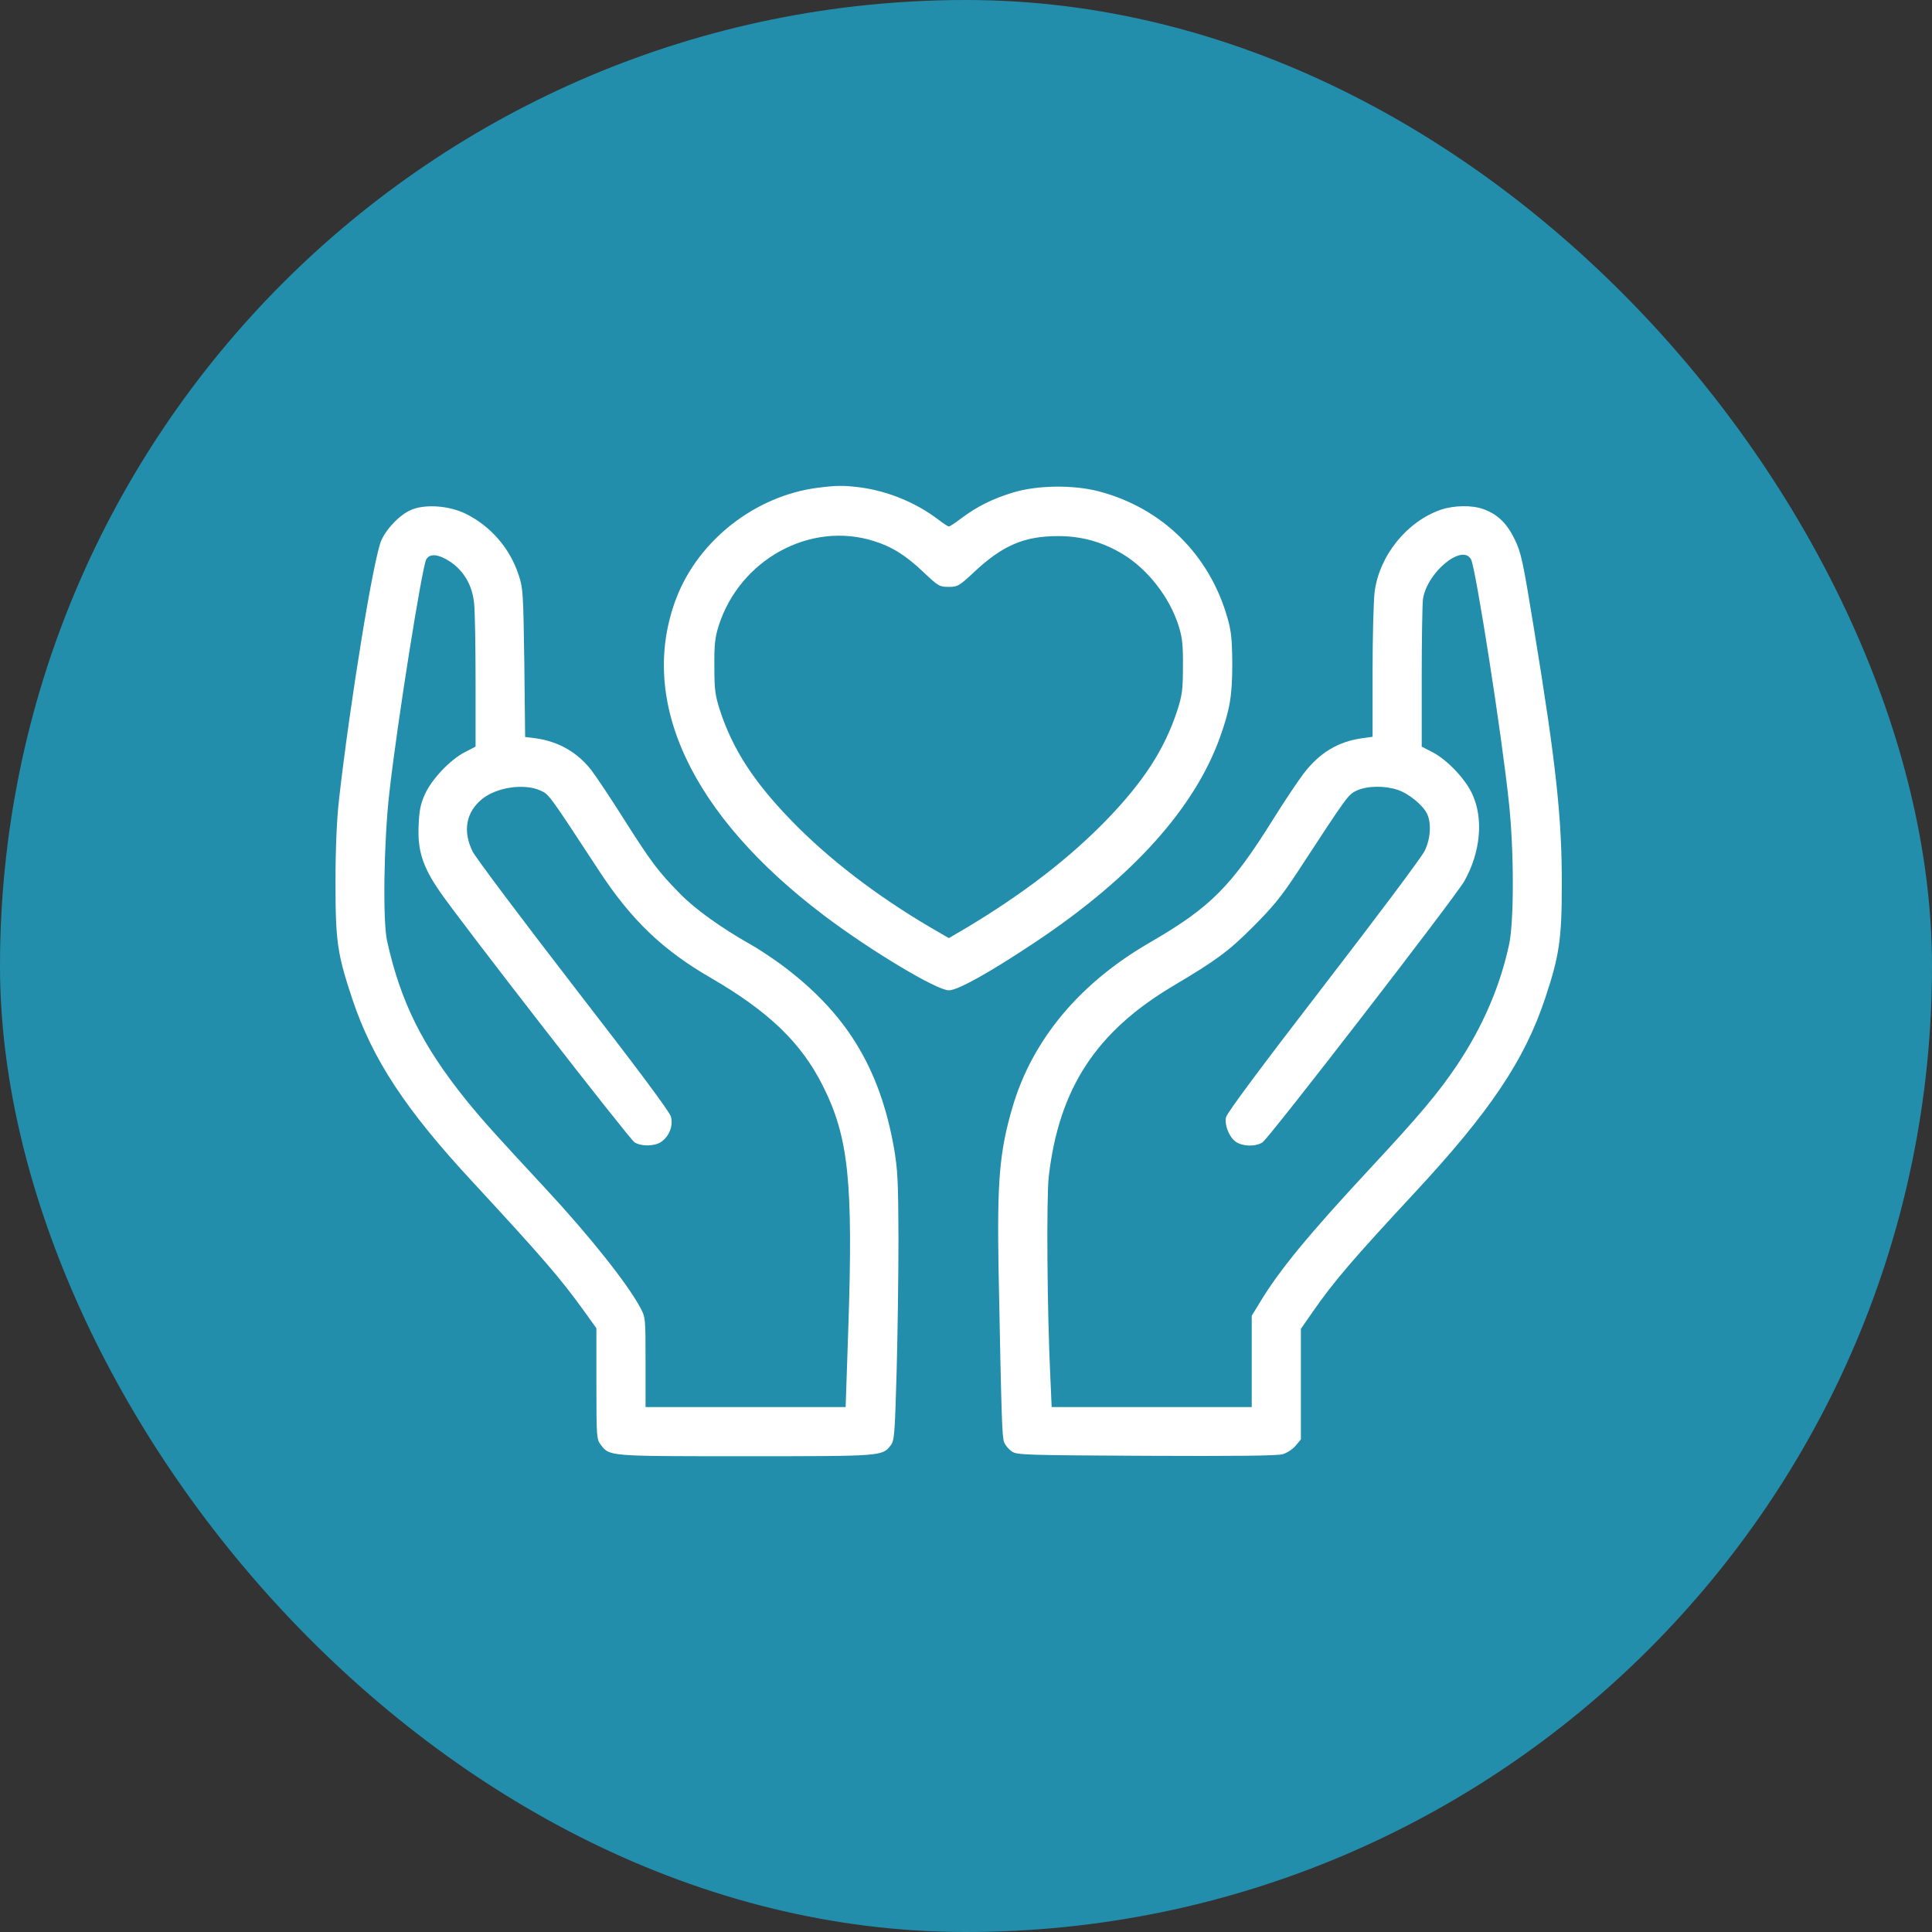
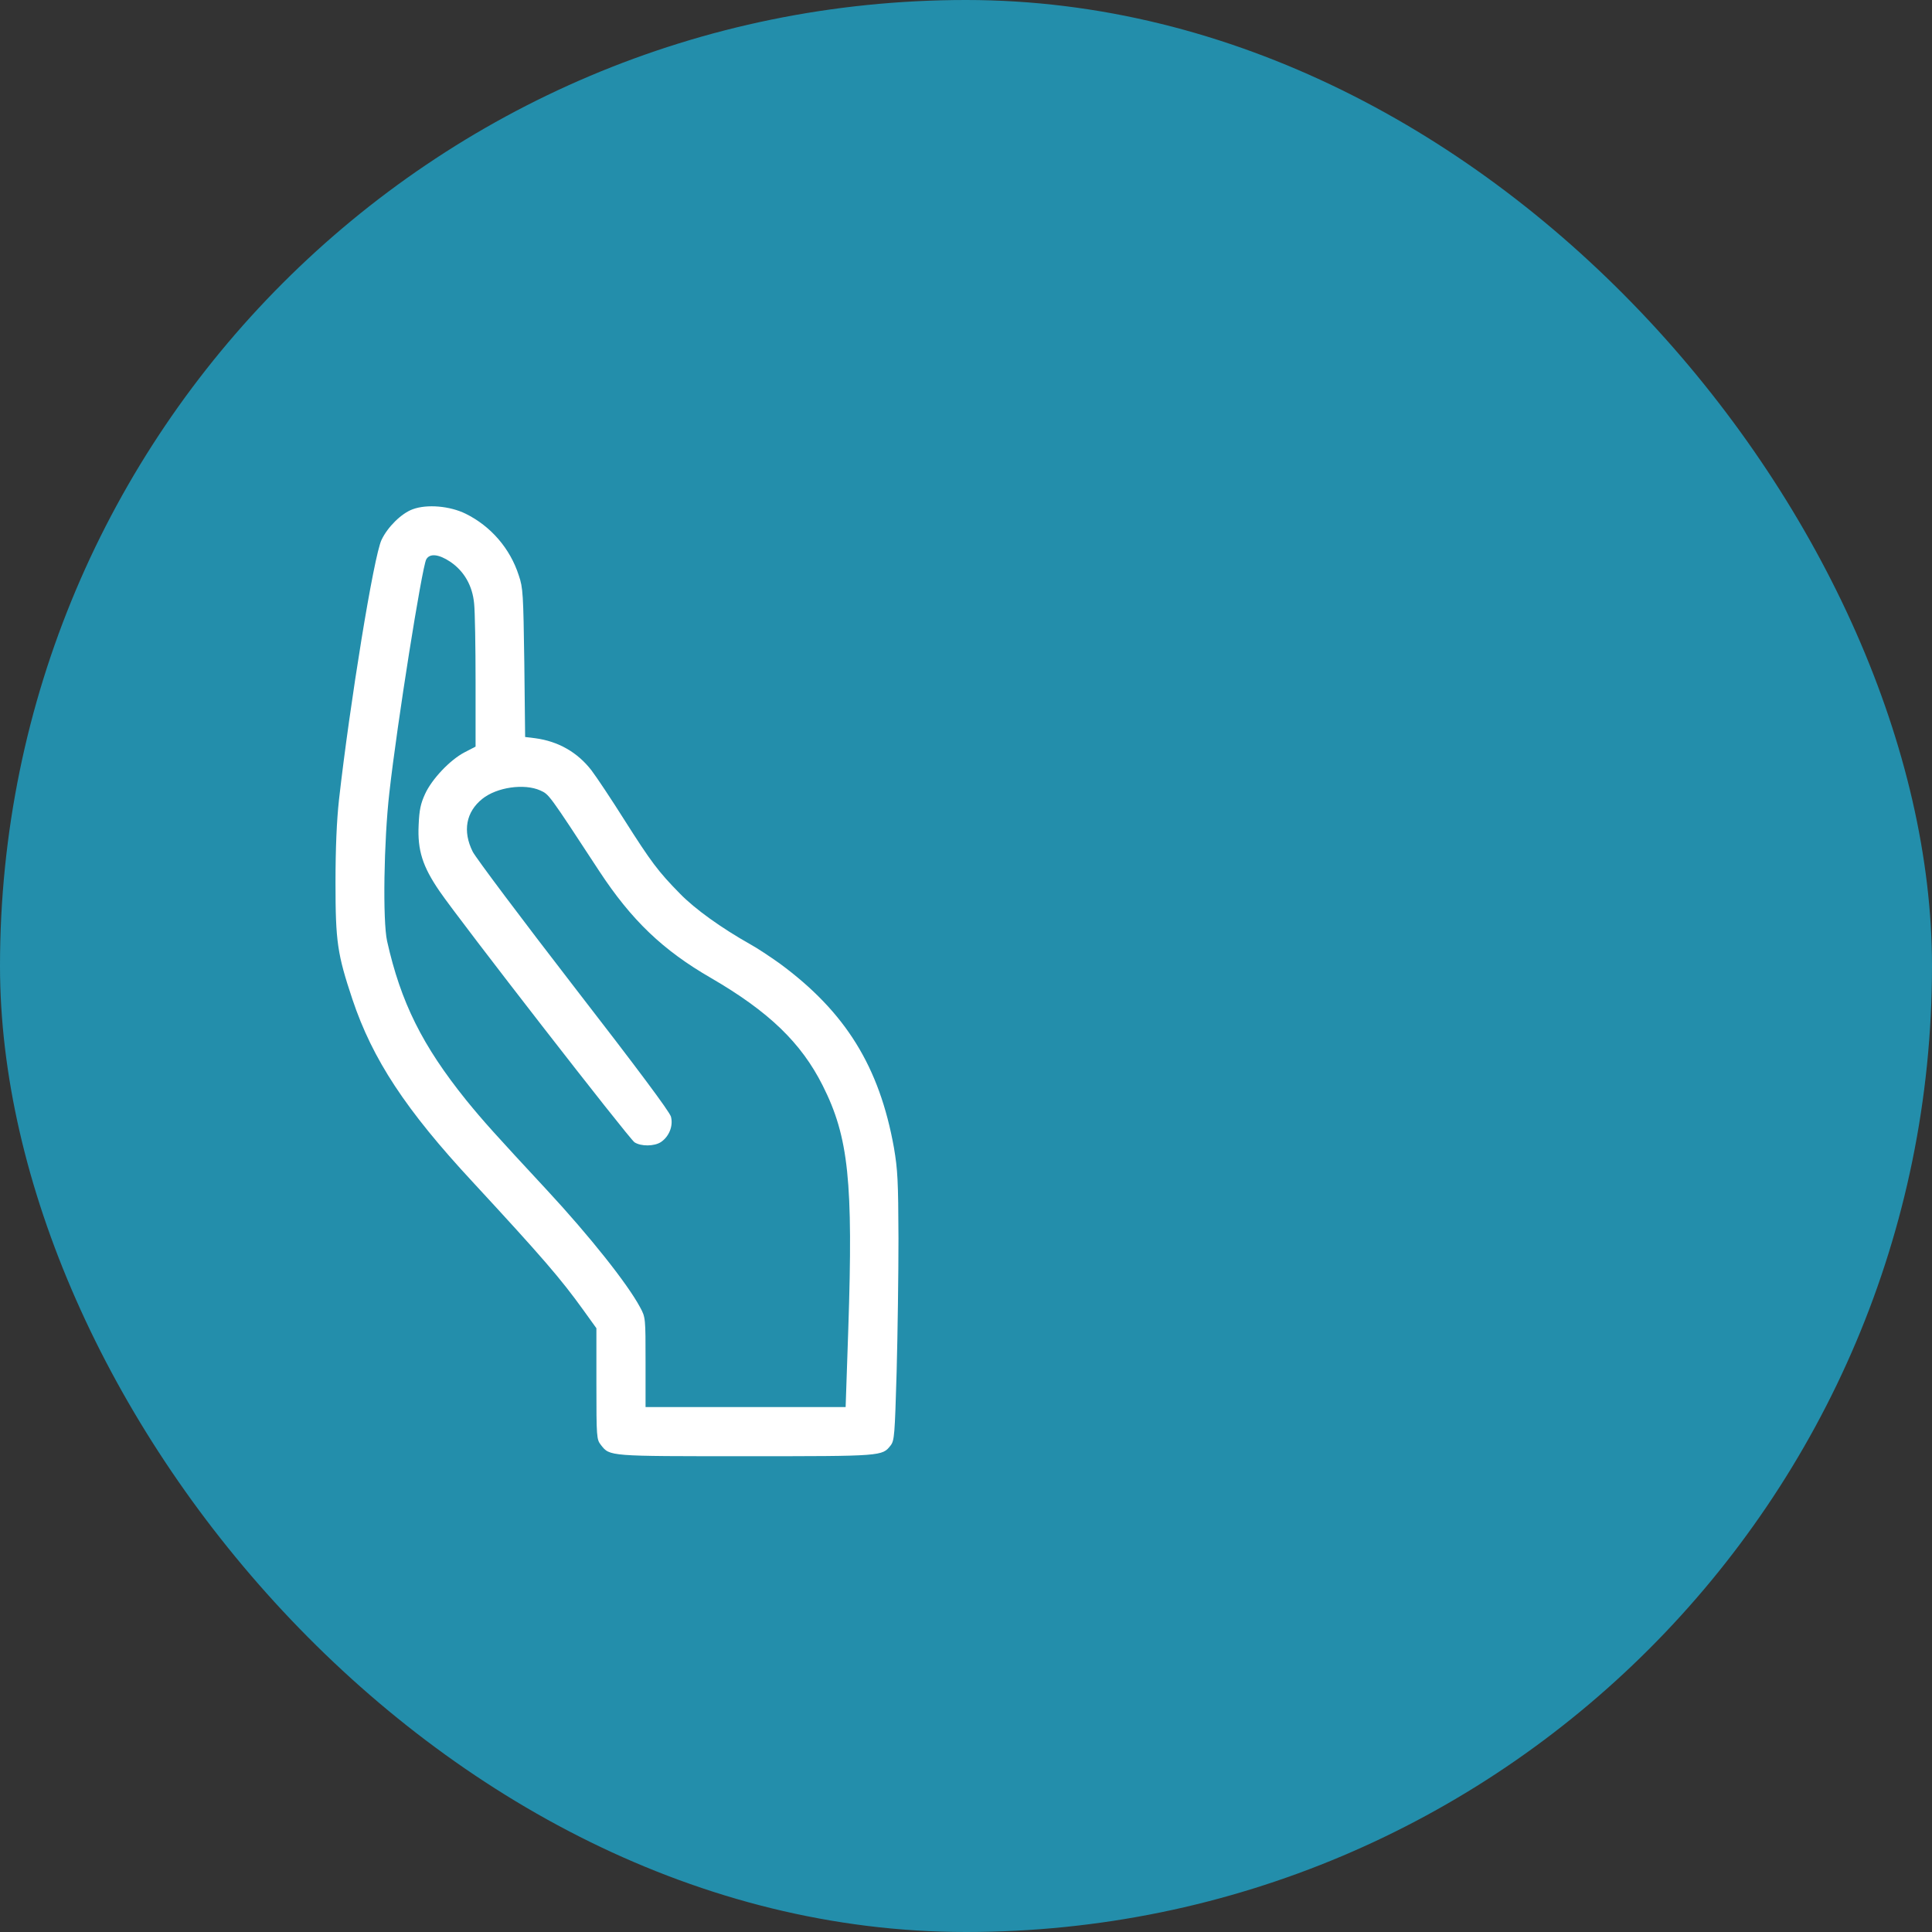
<svg xmlns="http://www.w3.org/2000/svg" width="167" height="167" viewBox="0 0 167 167" fill="none">
  <rect x="0" y="0" width="167" height="167" fill="#333333" stroke="none" />
  <rect width="167" height="167" rx="83.5" fill="#238EAB" />
-   <path d="M70.688 42.162C65.307 42.852 60.403 46.676 58.474 51.668C55.075 60.519 59.713 70.467 71.308 79.194C75.326 82.221 80.973 85.602 82.017 85.602C82.796 85.602 85.611 84.027 89.612 81.354C97.896 75.813 103.242 69.865 105.437 63.776C106.322 61.315 106.517 60.111 106.517 57.368C106.499 55.261 106.428 54.553 106.11 53.438C104.552 47.95 100.481 43.932 95.011 42.48C92.816 41.896 89.682 41.931 87.576 42.569C85.788 43.117 84.46 43.773 83.097 44.799C82.584 45.189 82.106 45.507 82.017 45.507C81.947 45.507 81.522 45.242 81.097 44.905C79.203 43.471 76.831 42.48 74.459 42.144C72.972 41.949 72.334 41.949 70.688 42.162ZM75.521 46.764C77.079 47.242 78.3 48.003 79.822 49.455C81.097 50.659 81.203 50.729 82 50.729C82.779 50.729 82.903 50.659 84.212 49.437C86.673 47.136 88.532 46.339 91.47 46.339C93.506 46.339 95.329 46.853 97.082 47.915C99.224 49.225 101.1 51.632 101.879 54.093C102.198 55.12 102.268 55.721 102.251 57.633C102.251 59.651 102.18 60.111 101.755 61.439C100.658 64.767 98.852 67.564 95.63 70.892C92.408 74.202 88.514 77.212 83.557 80.186L82.017 81.088L80.46 80.186C75.733 77.406 71.609 74.238 68.369 70.892C65.147 67.564 63.342 64.767 62.244 61.439C61.819 60.111 61.749 59.651 61.749 57.633C61.731 55.721 61.802 55.12 62.12 54.093C63.944 48.375 70.015 45.029 75.521 46.764Z" fill="white" />
  <path d="M35.674 44.02C34.7 44.374 33.514 45.543 32.983 46.658C32.31 48.039 30.239 60.819 29.301 69.139C29.106 70.909 29 73.299 29 76.309C29 81.407 29.159 82.469 30.469 86.399C32.204 91.568 35.054 95.922 40.878 102.189C46.914 108.721 48.455 110.509 50.419 113.235L51.552 114.81V119.608C51.552 124.263 51.57 124.423 51.942 124.901C52.721 125.892 52.561 125.874 64.475 125.874C76.335 125.874 76.247 125.874 76.99 124.936C77.309 124.511 77.344 124.086 77.504 118.581C77.592 115.342 77.663 110.137 77.663 107.022C77.645 102.03 77.592 101.109 77.273 99.215C76.016 92.205 73.096 87.479 67.396 83.283C66.599 82.717 65.466 81.956 64.847 81.619C62.368 80.221 60.085 78.592 58.775 77.247C56.898 75.335 56.297 74.538 53.96 70.856C52.845 69.086 51.57 67.174 51.127 66.59C49.924 65.032 48.26 64.077 46.259 63.811L45.392 63.705L45.321 57.297C45.233 51.349 45.215 50.818 44.843 49.738C44.1 47.419 42.436 45.489 40.258 44.41C38.895 43.737 36.913 43.56 35.674 44.02ZM38.913 48.552C40.117 49.366 40.843 50.623 40.984 52.181C41.055 52.836 41.108 55.898 41.108 58.961V64.537L40.152 65.032C38.895 65.688 37.32 67.351 36.736 68.644C36.364 69.458 36.24 70.007 36.187 71.317C36.081 73.494 36.523 74.892 37.993 77.034C39.71 79.548 54.367 98.418 54.845 98.737C55.411 99.109 56.562 99.091 57.129 98.719C57.837 98.241 58.208 97.321 57.996 96.524C57.872 96.082 55.11 92.382 49.587 85.248C45.073 79.406 41.144 74.167 40.86 73.618C39.975 71.848 40.276 70.184 41.692 69.051C42.949 68.042 45.321 67.706 46.702 68.325C47.463 68.679 47.375 68.537 51.8 75.3C54.579 79.53 57.288 82.133 61.465 84.54C66.457 87.443 69.254 90.134 71.113 93.834C73.361 98.294 73.751 102.136 73.326 114.846L73.096 121.626H64.439H55.801V117.749C55.801 113.943 55.801 113.872 55.341 113.023C54.261 110.987 50.933 106.809 47.286 102.879C42.701 97.941 41.781 96.914 40.294 95.091C36.506 90.382 34.647 86.647 33.461 81.354C33.072 79.601 33.178 72.68 33.656 68.52C34.328 62.501 36.47 49.083 36.842 48.357C37.143 47.808 37.922 47.897 38.913 48.552Z" fill="white" />
-   <path d="M124.555 44.056C121.599 45.082 119.227 48.021 118.82 51.172C118.731 51.898 118.643 55.013 118.643 58.093V63.687L117.758 63.811C115.669 64.094 114.058 65.068 112.677 66.873C112.182 67.528 110.996 69.299 110.057 70.803C106.393 76.68 104.605 78.451 99.348 81.495C93.294 85 89.222 89.904 87.523 95.692C86.39 99.551 86.177 102.083 86.319 109.942C86.567 122.847 86.62 124.193 86.797 124.67C86.903 124.936 87.204 125.29 87.47 125.467C87.894 125.768 88.691 125.786 99.082 125.839C106.659 125.874 110.447 125.839 110.889 125.697C111.243 125.591 111.739 125.272 111.987 124.971L112.447 124.423V119.643V114.864L113.456 113.412C115.297 110.757 116.961 108.827 122.254 103.127C128.804 96.082 131.813 91.603 133.583 86.222C134.787 82.611 135 81.141 135 76.486C135.017 70.733 134.504 66.006 132.61 54.447C131.636 48.463 131.495 47.791 130.928 46.622C130.255 45.224 129.441 44.445 128.202 44.002C127.211 43.648 125.671 43.684 124.555 44.056ZM127.158 48.357C127.565 49.136 129.831 63.599 130.432 69.405C130.875 73.529 130.875 79.601 130.45 81.619C129.671 85.248 128.167 88.753 125.936 92.081C124.343 94.453 122.697 96.418 118.395 101.038C113.067 106.774 110.571 109.801 108.871 112.633L108.199 113.731V117.678V121.626H99.543H90.904L90.798 119.201C90.514 113.501 90.444 103.481 90.656 101.676C91.541 94.081 94.745 89.178 101.419 85.213C105.172 82.982 106.181 82.239 108.305 80.115C110.04 78.38 110.766 77.495 112.182 75.335C116.554 68.644 116.536 68.679 117.298 68.325C118.2 67.918 119.705 67.9 120.803 68.272C121.741 68.573 122.962 69.564 123.334 70.308C123.741 71.087 123.67 72.467 123.157 73.529C122.927 74.043 118.979 79.3 114.394 85.248C108.925 92.347 106.039 96.223 105.968 96.595C105.844 97.303 106.269 98.33 106.853 98.719C107.473 99.109 108.553 99.126 109.137 98.737C109.703 98.365 125.777 77.566 126.573 76.167C127.972 73.689 128.255 70.786 127.264 68.644C126.68 67.351 125.104 65.687 123.847 65.032L122.891 64.537V58.589C122.891 55.314 122.944 52.269 122.998 51.809C123.316 49.508 126.396 46.941 127.158 48.357Z" fill="white" />
</svg>